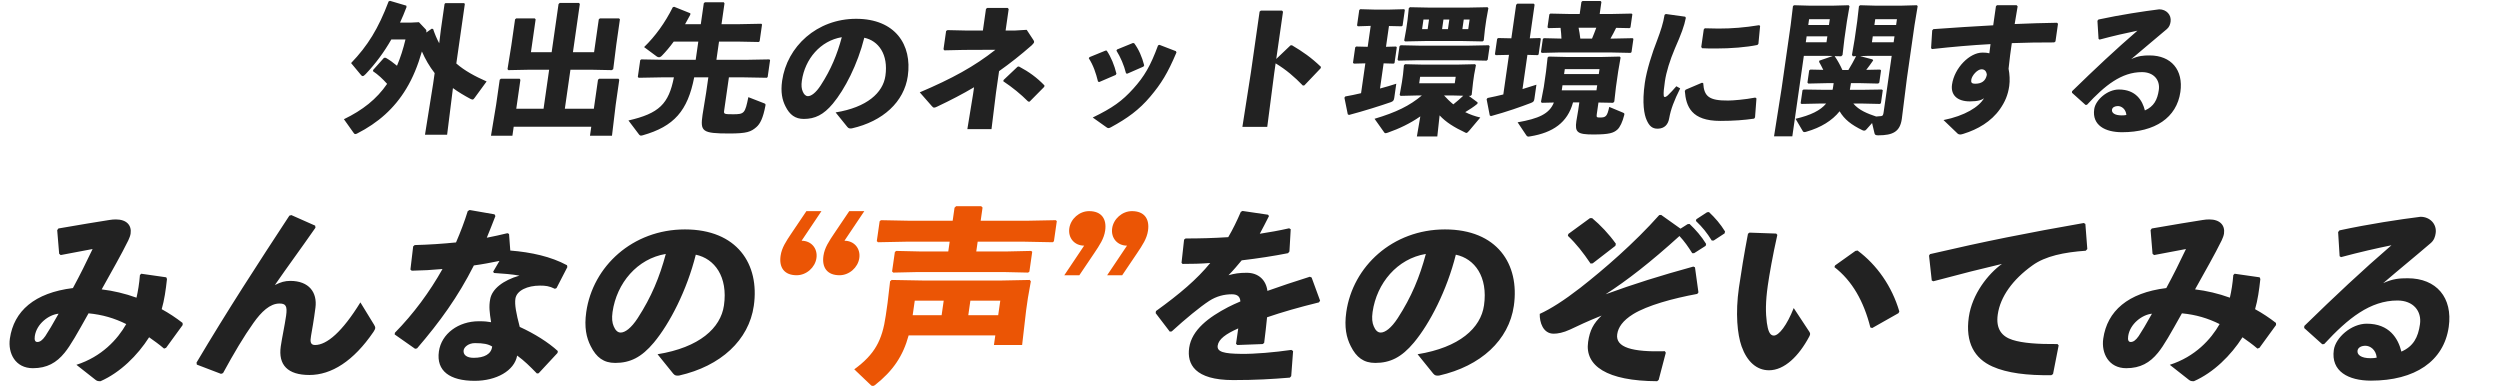
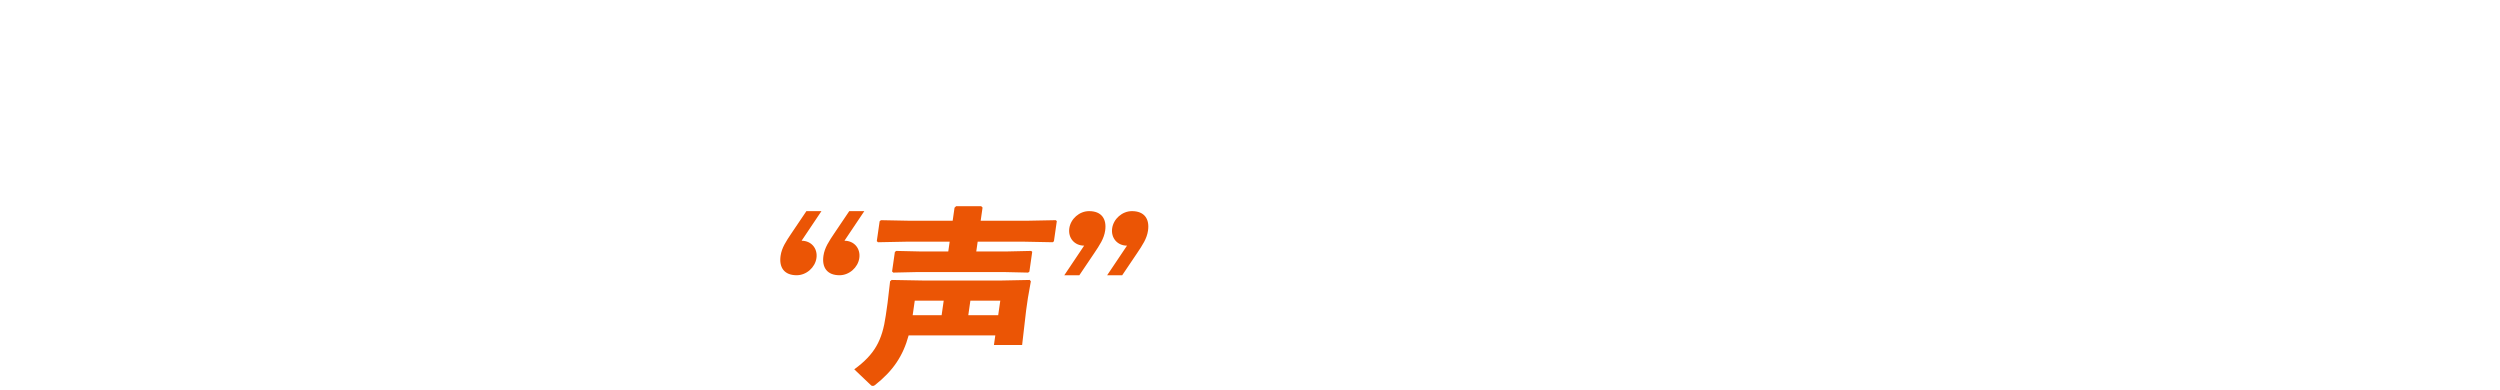
<svg xmlns="http://www.w3.org/2000/svg" width="525" height="82" viewBox="0 0 525 82" fill="none">
-   <path d="M85.149 8.285H82.179C80.618 11.017 78.838 13.393 76.788 15.56C76.505 15.857 76.338 15.976 76.158 15.976C76.038 15.976 75.901 15.887 75.751 15.679L73.729 13.244C77.218 9.621 79.442 6.028 81.612 0.296L81.899 0.177L85.325 1.187L85.372 1.484C84.941 2.612 84.484 3.711 84.005 4.751H86.195L87.978 4.662L89.411 6.176C89.57 6.325 89.566 6.562 89.527 6.829L90.662 6.028L90.954 6.087C91.311 7.156 91.736 8.166 92.234 9.086L92.595 6.146L93.356 0.831L93.531 0.652H97.461L97.616 0.831L95.827 13.333C97.56 14.848 99.704 16.006 102.187 17.105L99.65 20.579C99.5 20.787 99.393 20.906 99.213 20.906C99.123 20.906 99.011 20.847 98.84 20.787C97.502 20.075 96.258 19.332 95.117 18.5L93.894 28.301H89.245L90.959 17.58L91.278 15.353C90.187 13.957 89.298 12.413 88.598 10.809C87.757 13.749 86.693 16.362 85.32 18.619C82.801 22.807 79.371 25.806 75.003 28.033C74.84 28.122 74.716 28.152 74.626 28.152C74.476 28.152 74.394 28.093 74.27 27.915L72.222 25.034C76.154 23.133 79.096 20.817 81.295 17.61C80.363 16.57 79.411 15.679 78.343 14.967L78.351 14.699L80.637 12.145H81.027C81.803 12.591 82.592 13.155 83.369 13.808C84.095 12.086 84.689 10.245 85.149 8.285ZM118.617 22.836H124.707L125.578 16.748L125.818 16.541H129.898L130.044 16.778L129.296 22.005L128.515 28.509H123.895L124.167 26.608H107.877L107.605 28.509H103.105L104.186 22.005L104.938 16.748L105.178 16.541H109.138L109.284 16.778L108.417 22.836H114.147L115.32 14.64H111.27L106.757 14.729L106.577 14.521L107.385 9.502L108.163 4.068L108.402 3.86H112.302L112.483 4.068L111.497 10.957H115.847L117.292 0.86L117.536 0.623H121.586L121.766 0.831L120.317 10.957H124.757L125.743 4.068L125.982 3.86H130.002L130.183 4.068L129.426 9.354L128.777 14.521L128.477 14.729L124.08 14.64H119.79L118.617 22.836ZM153.07 16.244L152.071 23.222C151.969 23.935 152.051 23.995 153.941 23.995C156.311 23.995 156.456 23.816 157.155 20.401L160.508 21.708C160.791 21.827 160.778 21.916 160.736 22.213C160.25 24.767 159.656 25.984 158.834 26.697C157.704 27.677 156.843 28.033 153.183 28.033C147.423 28.033 147.032 27.618 147.534 24.113L148.291 19.451L148.75 16.244H145.78C144.417 23.252 141.575 26.549 134.948 28.419C134.823 28.449 134.729 28.479 134.639 28.479C134.429 28.479 134.322 28.39 134.219 28.271L131.974 25.301C138.426 23.816 140.421 21.827 141.52 16.244H138.97L134.127 16.333L133.943 16.154L134.444 12.65L134.65 12.472L139.497 12.561H146.097L146.645 8.73H141.485C140.664 9.859 139.834 10.839 139.025 11.67C138.776 11.937 138.554 12.027 138.374 12.027C138.194 12.027 138.026 11.937 137.863 11.819L135.26 9.888C137.593 7.631 139.646 4.81 141.288 1.514L141.571 1.425L144.975 2.791L144.963 3.088C144.595 3.771 144.232 4.424 143.868 5.077H147.168L147.797 0.682L148.037 0.474H151.997L152.143 0.712L151.518 5.077H155.298L159.871 4.988L160.03 5.137L159.524 8.671L159.323 8.819L154.775 8.73H150.995L150.447 12.561H156.687L161.56 12.472L161.719 12.62L161.209 16.184L161.007 16.333L156.16 16.244H153.07ZM177.948 26.667L175.476 23.608C182.079 22.539 185.427 19.481 185.937 15.917C186.583 11.403 184.471 8.552 181.5 7.928C180.097 13.541 177.399 18.768 174.9 21.767C172.944 24.113 171.141 24.975 168.801 24.975C167.001 24.975 165.834 24.113 164.949 22.331C164.27 20.995 163.904 19.362 164.248 16.956C165.277 9.77 171.54 3.949 179.79 3.949C187.98 3.949 191.582 9.383 190.638 15.976C189.865 21.381 185.438 25.479 178.866 26.964C178.442 26.994 178.232 26.994 177.948 26.667ZM176.777 7.809C172.291 8.552 169.043 12.383 168.388 16.956C168.248 17.936 168.326 18.649 168.575 19.213C168.82 19.807 169.185 20.193 169.665 20.193C170.355 20.193 171.323 19.51 172.362 17.907C174.518 14.581 175.809 11.433 176.777 7.809ZM209.807 14.937L209.157 19.481L208.215 27.113H203.145L204.34 19.807L204.553 18.322C202.193 19.718 199.632 21.055 196.8 22.391C196.509 22.539 196.321 22.599 196.171 22.599C195.991 22.599 195.883 22.51 195.677 22.272L193.15 19.392C199.922 16.511 204.607 13.957 209.039 10.453L202.405 10.482L198.312 10.571L198.136 10.334L198.684 6.503L198.98 6.325L203.017 6.414H206.407L207.057 1.87L207.327 1.662H211.617L211.823 1.9L211.177 6.414H213.097L215.608 6.265L217.012 8.403C217.137 8.582 217.18 8.7 217.158 8.849C217.133 9.027 216.957 9.205 216.675 9.502C214.342 11.551 212.077 13.333 209.807 14.937ZM219.338 17.936L219.295 18.233L216.209 21.352L215.913 21.322C214.339 19.748 212.618 18.352 210.701 17.075L210.739 16.808L213.689 14.016L213.967 13.957C216.142 15.115 217.716 16.273 219.338 17.936ZM232.143 10.631H232.413C233.328 11.997 234.016 13.69 234.451 15.471L234.292 15.739L230.84 17.224L230.583 17.134C230.148 15.353 229.601 13.719 228.644 12.234L228.798 11.997L232.143 10.631ZM237.923 9.027L238.184 9.086C239.116 10.334 239.821 11.908 240.281 13.719L240.123 13.986L236.731 15.471L236.469 15.412C236.008 13.601 235.329 12.056 234.453 10.631L234.577 10.393L237.923 9.027ZM246.946 10.749L247.058 11.017C245.199 15.412 243.839 17.58 241.562 20.282C239.213 23.074 236.738 24.856 233.29 26.727C233.063 26.846 232.904 26.905 232.784 26.905C232.634 26.905 232.523 26.846 232.36 26.727L229.473 24.678C233.632 22.658 235.636 21.233 237.99 18.619C240.306 16.065 241.619 13.808 243.191 9.532L243.478 9.413L246.946 10.749ZM267.881 13.303L267.596 15.293L266.123 26.638H260.903L262.685 15.234L264.516 2.434L264.786 2.226H269.226L269.432 2.464L268.013 12.383L271.001 9.532L271.305 9.502C273.599 10.868 275.294 12.027 277.405 14.046L277.332 14.343L273.908 17.936L273.604 17.966C271.853 16.154 270.09 14.64 267.881 13.303ZM302.317 24.232L301.834 28.657H297.544L298.267 24.44C296.135 25.925 293.817 27.024 291.448 27.855C291.23 27.915 291.071 27.974 290.981 27.974C290.831 27.974 290.75 27.915 290.677 27.796L288.655 24.945C293.23 23.579 296.006 22.213 298.596 20.045H297.756L294.113 20.134L293.933 19.926L294.406 17.253L294.631 15.679L294.826 13.69L295.065 13.482L298.893 13.571H305.913L309.765 13.482L309.946 13.69L309.571 15.679L309.346 17.253L309.053 19.926L308.813 20.134H308.453L310.298 21.5L310.255 21.797C309.506 22.421 308.581 23.015 307.695 23.549C308.647 24.024 309.701 24.41 310.863 24.678L308.514 27.469C308.227 27.796 308.09 27.915 307.94 27.915C307.85 27.915 307.794 27.885 307.683 27.826C305.35 26.727 303.643 25.658 302.317 24.232ZM304.986 20.045H303.246C303.843 20.698 304.499 21.352 305.198 21.916C305.909 21.352 306.628 20.728 307.288 20.104L304.986 20.045ZM298.032 17.491H305.502L305.697 16.125H298.227L298.032 17.491ZM287.847 5.434L285.164 5.523L284.98 5.345L285.443 2.108L285.649 1.929L288.816 2.018H291.576L294.859 1.929L295.017 2.078L294.546 5.374L294.344 5.523L291.683 5.463L291.058 9.829L293.167 9.77L293.325 9.918L292.849 13.244L292.652 13.363L290.561 13.303L289.804 18.59C291.051 18.263 292.212 17.907 293.219 17.58L292.794 20.55C292.717 21.084 292.568 21.292 292.032 21.47C289.98 22.183 286.334 23.341 283.28 24.143L283.031 23.995L282.328 20.52L282.516 20.253C283.562 20.075 284.676 19.837 285.824 19.57L286.721 13.303L284.312 13.363L284.128 13.185L284.591 9.948L284.797 9.77L287.218 9.829L287.847 5.434ZM299.482 8.611L295.06 8.7L294.879 8.493L295.309 6.117L295.598 4.097L295.848 1.722L296.088 1.514L300.485 1.603H307.955L312.378 1.514L312.558 1.722L312.128 4.097L311.839 6.117L311.589 8.493L311.35 8.7L306.952 8.611H299.482ZM302.839 6.117H304.069L304.358 4.097H303.128L302.839 6.117ZM307.099 6.117H308.329L308.618 4.097H307.388L307.099 6.117ZM299.809 6.117L300.098 4.097H298.928L298.639 6.117H299.809ZM297.854 12.65L293.672 12.739L293.491 12.531L293.895 9.71L294.135 9.502L298.292 9.591H308.162L312.645 9.502L312.825 9.71L312.421 12.531L312.182 12.739L307.724 12.65H297.854ZM338.195 8.106H338.645L342.857 8.017L343.016 8.166L342.617 10.957L342.415 11.106L338.228 11.017H327.488L323.785 11.106L323.601 10.928L323.992 8.196L324.197 8.017L327.905 8.106C327.895 7.334 327.791 6.592 327.718 5.849L325.159 5.909L324.975 5.731L325.361 3.028L325.567 2.85L329.604 2.939H331.734L332.095 0.415L332.335 0.207H336.115L336.295 0.415L335.934 2.939H338.424L342.637 2.85L342.796 2.998L342.4 5.76L342.199 5.909L339.388 5.849C339.007 6.622 338.631 7.364 338.195 8.106ZM331.865 8.106H334.325C334.641 7.364 334.931 6.592 335.222 5.82H331.502C331.666 6.562 331.765 7.334 331.865 8.106ZM335.674 21.53L335.321 23.995C335.232 24.618 335.313 24.678 336.003 24.678C337.233 24.678 337.507 24.44 337.942 22.45L340.858 23.668C341.141 23.787 341.158 23.876 341.085 24.173C340.736 25.569 340.21 26.727 339.628 27.232C338.84 27.915 337.983 28.241 334.593 28.241C331.263 28.241 330.697 27.796 331.033 25.45L331.424 23.133L331.658 21.5H330.338C329.186 25.776 326.068 27.855 321.398 28.627C321.244 28.657 321.089 28.687 320.999 28.687C320.789 28.687 320.652 28.598 320.528 28.419L318.699 25.687C323.069 24.915 325.369 23.935 326.314 21.53L323.755 21.589L323.609 21.352L324.201 18.263L324.669 14.996L324.995 12.086L325.235 11.878L328.942 11.967H336.382L340.145 11.878L340.325 12.086L339.819 14.996L339.351 18.263L339.003 21.322L338.755 21.589L335.674 21.53ZM328.122 17.907L327.969 18.976H335.259L335.412 17.907H328.122ZM328.458 15.56H335.748L335.897 14.521H328.607L328.458 15.56ZM315.696 19.837L316.886 11.522L314.117 11.581L313.933 11.403L314.396 8.166L314.602 7.988L317.383 8.047L318.39 1.009L318.634 0.771H322.084L322.265 0.979L321.253 8.047L323.422 7.988L323.58 8.136L323.109 11.433L322.907 11.581L320.756 11.522L319.727 18.708C320.7 18.412 321.642 18.114 322.649 17.788L322.224 20.758C322.148 21.292 322.011 21.411 321.501 21.619C319.406 22.421 316.403 23.49 313.096 24.381L312.847 24.232L312.191 20.847L312.38 20.579C313.554 20.342 314.638 20.104 315.696 19.837ZM357.791 6.176L358.005 5.939C358.991 5.968 359.946 5.998 360.876 5.998C363.726 5.998 366.366 5.79 369.438 5.285L369.623 5.463L369.267 9.205L369.053 9.443C366.735 9.918 363.547 10.185 360.277 10.185C359.317 10.185 358.387 10.185 357.436 10.126L357.264 9.859L357.791 6.176ZM368.557 24.648L368.369 24.915C366.287 25.212 364.101 25.39 361.251 25.39C355.221 25.39 354.06 22.391 353.812 19.095L354 18.827L357.419 17.372L357.676 17.461C357.846 20.253 358.889 21.144 362.913 21.114C363.903 21.114 366.483 20.906 368.612 20.49L368.857 20.669L368.557 24.648ZM349.559 3.117L349.824 2.939L353.883 3.503L354.029 3.741C353.693 5.463 353.061 7.156 351.727 10.185C350.684 12.65 349.912 15.115 349.631 17.075C349.406 18.649 349.325 19.421 349.382 20.075C349.417 20.461 349.712 20.49 350.226 20.045C350.783 19.51 351.527 18.708 352.032 18.114L352.839 18.56C351.577 21.084 350.86 22.955 350.532 24.826C350.311 26.163 349.532 26.994 348.147 27.024C346.943 27.053 346.317 26.4 345.797 25.212C345.294 24.113 344.798 21.708 345.41 17.431C345.793 14.759 346.941 11.136 348.022 8.403C348.753 6.443 349.278 4.869 349.559 3.117ZM383.494 21.738H382.414L378.321 21.827L378.132 21.678L378.523 18.946L378.755 18.797L382.826 18.857H384.836C384.896 18.649 384.93 18.412 384.964 18.174L385.066 17.461H383.686L379.743 17.55L379.563 17.342L379.928 14.788L380.164 14.61L382.885 14.67C382.585 14.046 382.28 13.452 382.013 13.007L382.052 12.739L384.892 11.759L383.486 11.729H378.806L376.388 28.627H372.548L374.143 18.53L376.043 5.255L376.518 1.306L376.728 1.098L379.925 1.187H385.025L388.218 1.098L388.398 1.306L387.857 4.454L387.318 8.225L386.932 11.551L386.653 11.819L385.278 11.789C385.9 12.68 386.446 13.69 386.901 14.699H388.161C388.747 13.749 389.273 12.799 389.778 11.789L389.113 11.819L388.912 11.551L389.478 8.225L390.017 4.454L390.378 1.306L390.618 1.098L393.785 1.187H399.335L402.558 1.098L402.708 1.306L402.053 5.255L400.446 16.481L399.381 24.975C399.002 27.618 397.568 28.419 394.418 28.419C393.818 28.419 393.719 28.271 393.641 27.974L393.137 25.836L391.922 27.202C391.776 27.38 391.648 27.439 391.468 27.439C391.378 27.439 391.262 27.41 391.121 27.35C388.792 26.222 387.334 25.093 386.32 23.371C384.75 25.331 382.381 26.786 379.378 27.647C379.19 27.707 379.065 27.736 378.945 27.736C378.735 27.736 378.628 27.647 378.512 27.41L377.065 24.945C380.261 24.202 382.296 23.193 383.494 21.738ZM388.466 18.857H391.256L395.195 18.797L395.383 18.946L394.992 21.678L394.761 21.827L390.844 21.738H389.194C390.37 23.163 392.218 23.876 393.993 24.47C394.297 24.44 394.631 24.41 395.026 24.381C395.394 24.321 395.471 24.202 395.573 23.49L397.256 11.729H392.306L390.618 11.789L393.22 12.472L393.37 12.68C392.917 13.333 392.429 14.016 391.915 14.67L394.834 14.61L395.018 14.788L394.653 17.342L394.413 17.55L390.646 17.461H388.696L388.653 17.758C388.598 18.144 388.547 18.5 388.466 18.857ZM393.283 7.631L393.104 8.879H397.664L397.843 7.631H393.283ZM393.623 5.255H398.183L398.357 4.038H393.797L393.623 5.255ZM379.733 5.255H384.083L384.257 4.038H379.907L379.733 5.255ZM379.393 7.631L379.214 8.879H383.564L383.743 7.631H379.393ZM411.144 28.093L408.137 25.212C412.614 24.321 415.612 22.45 416.655 20.609C416.21 20.995 415.328 21.292 413.678 21.292C410.918 21.292 409.622 19.867 409.923 17.758C410.429 14.224 413.644 11.046 416.284 11.046C417.214 11.046 417.501 11.136 417.763 11.195C417.856 10.542 417.937 9.977 418.009 9.265C414.139 9.473 410.038 9.829 405.74 10.304L405.526 10.126L405.761 6.384L406.009 6.117C410.222 5.82 414.524 5.523 418.574 5.315C418.757 4.038 418.948 2.702 419.148 1.306L419.358 1.098H423.498L423.704 1.335C423.478 2.702 423.274 3.919 423.082 5.048C426.099 4.929 429.116 4.81 431.971 4.78L432.181 4.988L431.65 8.7L431.38 8.908C428.41 8.908 425.406 8.938 422.479 9.057C422.245 10.69 421.998 12.413 421.799 14.432C422.028 15.56 422.102 16.927 421.941 18.055C421.665 19.985 421.041 21.411 419.984 22.925C418.14 25.539 415.326 27.172 412.344 28.093C412.22 28.122 412.126 28.152 412.032 28.182C411.873 28.241 411.723 28.241 411.603 28.241C411.423 28.241 411.282 28.182 411.144 28.093ZM417.237 15.709C417.146 14.877 416.712 14.551 416.112 14.551C415.272 14.551 414.1 15.828 413.968 16.748C413.887 17.313 414.029 17.58 414.809 17.58C416.039 17.58 416.981 17.075 417.237 15.709ZM440.915 8.314L440.696 8.166L440.46 4.365L440.678 4.097C445.383 3.088 450.105 2.375 453.434 1.959C454.934 1.959 456.029 3.117 455.825 4.543C455.748 5.077 455.577 5.642 455.064 6.087C452.294 8.463 450.397 9.977 447.558 12.413C449.1 11.7 450.159 11.64 451.419 11.64C455.949 11.64 458.541 14.699 457.882 19.302C457.109 24.707 452.561 27.766 445.631 27.766C442.091 27.766 439.299 26.311 439.784 22.925C440.06 20.995 442.535 18.797 444.965 18.797C448.535 18.797 449.913 21.114 450.426 23.193C452.315 22.361 453.054 20.965 453.352 18.887C453.649 16.808 452.297 15.145 449.807 15.145C445.517 15.145 442.028 17.936 438.266 22.005L437.961 22.035L435.117 19.481L435.134 19.154C439.945 14.462 444.312 10.364 448.863 6.443C446.515 6.919 443.785 7.542 440.915 8.314ZM446.54 24.143C446.422 22.866 445.487 22.272 444.767 22.272C444.167 22.272 443.593 22.51 443.517 23.044C443.428 23.668 444.037 24.232 445.567 24.232C445.987 24.232 446.291 24.202 446.54 24.143ZM20.073 79.776L16.046 76.609C21.37 74.906 24.691 71.263 26.51 68.056C24.046 66.828 21.514 66.076 18.593 65.799C16.176 70.115 14.83 72.53 13.569 74.074C11.868 76.173 9.864 77.321 6.904 77.321C3.224 77.321 1.632 74.193 2.074 71.105C2.901 65.323 7.251 61.483 15.313 60.493C17 57.365 17.907 55.504 19.446 52.296C17.595 52.653 15.332 53.088 12.744 53.563L12.424 53.286L12.012 48.337L12.263 47.98C16.777 47.188 20.462 46.594 22.958 46.198C23.45 46.119 23.895 46.08 24.335 46.08C26.575 46.08 27.68 47.307 27.43 49.049C27.368 49.485 27.18 49.96 26.946 50.475C25.424 53.563 23.617 56.691 21.353 60.77C23.713 61.047 26.268 61.641 28.664 62.512C28.982 61.126 29.243 59.582 29.384 57.761L29.663 57.483L34.916 58.236L35.065 58.592C34.81 60.928 34.516 62.987 33.958 64.927C35.479 65.759 36.977 66.749 38.344 67.818L38.362 68.254L34.876 73.045L34.454 73.203C33.35 72.253 32.257 71.501 31.314 70.827C28.89 74.629 25.254 78.232 21.113 80.053C20.553 80.053 20.399 80.014 20.073 79.776ZM12.302 65.878C10.234 66.076 7.676 68.016 7.308 70.59C7.189 71.421 7.372 71.817 7.852 71.817C8.372 71.817 8.903 71.461 9.508 70.59C10.278 69.402 10.956 68.293 12.302 65.878ZM60.769 45.288L61.186 45.169L66.188 47.386L66.246 47.822C63.023 52.455 60.399 55.979 57.723 59.859C58.974 59.226 59.848 58.988 60.968 58.988C64.888 58.988 66.662 61.403 66.243 64.611C65.932 67.066 65.518 69.402 65.313 70.55C65.109 71.698 65.161 72.451 66.161 72.451C68.641 72.451 71.878 69.679 75.682 63.502L78.568 68.214C78.888 68.768 78.9 68.966 78.438 69.679C74.234 75.856 69.58 78.747 64.98 78.747C60.42 78.747 58.401 76.648 58.962 72.728C59.211 70.986 59.779 68.412 60.08 66.313C60.374 64.254 60.008 63.74 58.688 63.74C56.688 63.74 54.879 65.482 53.224 67.818C51.222 70.629 49.169 74.074 46.837 78.351L46.414 78.509L41.332 76.569L41.274 76.133C47.758 65.205 54.221 55.266 60.769 45.288ZM103.848 45.01L104.037 45.367C103.451 46.951 102.79 48.495 102.226 49.92C103.665 49.643 105.111 49.327 106.562 48.97L106.899 49.129L107.16 52.613C111.589 52.969 115.699 53.88 119.078 55.702L119.142 56.097L116.873 60.493L116.53 60.651C115.335 60.057 114.546 59.978 113.386 59.978C110.826 59.978 108.485 60.968 108.23 62.75C108.054 63.977 108.393 65.799 109.145 68.65C112.261 70.075 115.161 71.897 117.14 73.718L117.083 74.114L113.111 78.39L112.746 78.43C111.247 76.886 110.125 75.777 108.604 74.668C108.025 77.876 104.205 79.974 99.684 79.974C94.484 79.974 91.579 77.915 92.169 73.797C92.701 70.075 96.275 67.462 100.555 67.462C101.955 67.462 102.304 67.541 103.127 67.66C102.816 65.64 102.637 64.373 102.938 62.829C103.324 60.691 105.625 58.869 109.087 57.879C107.566 57.602 105.629 57.444 103.726 57.325L103.566 57.048L104.889 54.791C103.118 55.147 101.307 55.504 99.513 55.741C96.166 62.354 92.378 67.581 87.579 73.164L87.168 73.243L82.879 70.233L82.93 69.877C86.862 65.878 90.239 61.285 92.925 56.493C90.817 56.691 88.68 56.81 86.474 56.85L86.188 56.612L86.765 51.742L87.085 51.465C90.136 51.386 93.004 51.188 95.764 50.91C96.721 48.693 97.553 46.515 98.225 44.337L98.619 44.1L103.848 45.01ZM103.356 72.768C102.51 72.253 101.538 72.055 99.738 72.055C98.378 72.055 97.459 72.886 97.363 73.559C97.227 74.51 98.016 75.143 99.456 75.143C101.736 75.143 103.169 74.352 103.356 72.768ZM141.38 78.469L138.084 74.391C146.888 72.966 151.351 68.887 152.031 64.136C152.893 58.117 150.077 54.316 146.116 53.484C144.245 60.968 140.647 67.937 137.315 71.936C134.707 75.064 132.303 76.213 129.183 76.213C126.783 76.213 125.227 75.064 124.047 72.688C123.142 70.907 122.654 68.729 123.113 65.521C124.484 55.939 132.835 48.178 143.835 48.178C154.755 48.178 159.558 55.424 158.3 64.215C157.269 71.421 151.367 76.886 142.603 78.865C142.038 78.905 141.758 78.905 141.38 78.469ZM139.818 53.326C133.837 54.316 129.506 59.424 128.633 65.521C128.446 66.828 128.55 67.778 128.882 68.531C129.209 69.323 129.695 69.838 130.335 69.838C131.255 69.838 132.546 68.927 133.932 66.788C136.806 62.354 138.527 58.157 139.818 53.326ZM242.688 65.759L242.751 65.323C247.746 61.72 251.343 58.671 254.156 55.226C252.213 55.385 250.207 55.424 248.327 55.424L248.121 55.187L248.658 50.316L248.972 50.079C251.972 50.079 254.944 50 257.932 49.802C258.884 48.178 259.734 46.436 260.571 44.496L260.92 44.298L266.286 45.09L266.487 45.367C265.808 46.753 265.158 47.941 264.554 49.089C266.599 48.772 268.65 48.416 270.718 47.941L271.05 48.139L270.781 52.811L270.49 53.167C267.485 53.761 264.132 54.276 260.755 54.672C259.979 55.622 258.923 56.85 257.987 57.8C259.238 57.444 260.221 57.285 261.821 57.285C264.301 57.285 265.88 58.83 266.157 61.087C268.813 60.136 271.795 59.146 275.062 58.117L275.439 58.275L277.222 63.146L276.971 63.502C272.784 64.531 269.197 65.561 266.084 66.63C265.943 68.174 265.705 70.115 265.473 72.015L265.159 72.253L259.851 72.451L259.565 72.213C259.729 71.065 259.899 69.877 260.029 68.966C257.425 70.115 255.906 71.223 255.714 72.57C255.521 73.916 257.07 74.272 260.624 74.312C263.539 74.352 267.59 73.995 271.183 73.48L271.549 73.718L271.156 78.984L270.87 79.301C267.025 79.618 263.637 79.816 258.957 79.816C250.877 79.816 249.238 76.45 249.726 73.045C250.27 69.243 253.889 66.591 257.91 64.492C258.686 64.096 259.543 63.7 260.48 63.304C260.421 62.314 259.895 61.799 258.695 61.799C257.095 61.799 255.478 62.195 253.937 63.185C251.995 64.452 248.913 66.987 246.059 69.6L245.653 69.639L242.688 65.759ZM300.989 78.469L297.693 74.391C306.497 72.966 310.961 68.887 311.641 64.136C312.502 58.117 309.686 54.316 305.725 53.484C303.854 60.968 300.257 67.937 296.924 71.936C294.317 75.064 291.912 76.213 288.792 76.213C286.392 76.213 284.837 75.064 283.657 72.688C282.752 70.907 282.263 68.729 282.722 65.521C284.094 55.939 292.444 48.178 303.444 48.178C314.364 48.178 319.167 55.424 317.909 64.215C316.878 71.421 310.976 76.886 302.213 78.865C301.647 78.905 301.367 78.905 300.989 78.469ZM299.428 53.326C293.446 54.316 289.115 59.424 288.242 65.521C288.055 66.828 288.159 67.778 288.492 68.531C288.818 69.323 289.305 69.838 289.945 69.838C290.865 69.838 292.155 68.927 293.541 66.788C296.416 62.354 298.136 58.157 299.428 53.326ZM348.841 45.129L352.907 48.02L354.403 47.069L354.809 47.03C356.113 48.257 357.315 49.643 358.288 51.227L358.191 51.623L355.77 53.167H355.37C354.523 51.821 353.727 50.673 352.686 49.564C346.618 55.068 341.669 58.909 337.175 61.799C343.252 59.582 348.57 57.919 355.608 55.979L355.945 56.137L356.672 61.403L356.426 61.72C351.25 62.67 345.961 64.136 342.98 65.957C340.742 67.343 339.818 68.768 339.614 70.194C339.217 72.966 342.795 73.956 349.624 73.757L349.818 74.074L348.322 79.776L348.003 80.053C337.408 80.014 332.787 76.806 333.501 71.817C333.853 69.362 334.617 67.937 336.335 66.274C333.193 67.541 331.646 68.293 329.715 69.204C328.259 69.877 327.111 70.075 326.271 70.075C324.031 70.075 323.296 67.66 323.346 65.917C325.613 64.888 328.428 63.106 331.848 60.453C336.712 56.652 343.236 51.029 348.435 45.169L348.841 45.129ZM356.139 46.396L356.23 46.04L358.48 44.575L358.886 44.535C360.19 45.763 361.289 47.03 362.262 48.614L362.165 49.01L359.87 50.514H359.47C358.462 48.891 357.547 47.743 356.139 46.396ZM329.252 49.524L329.348 49.129L333.904 45.802H334.344C336.095 47.267 337.868 49.129 339.334 51.188L339.231 51.623L334.464 55.306L334.019 55.345C332.433 53.009 331.048 51.227 329.252 49.524ZM367.074 49.089L367.388 48.851L373 49.049L373.24 49.327C372.251 53.722 371.57 57.642 371.241 59.938C370.743 63.423 370.768 65.759 371.039 67.778C371.258 69.323 371.614 70.471 372.494 70.471C373.574 70.471 375.24 68.333 376.681 64.69L379.967 69.679C380.196 70.035 380.168 70.233 379.946 70.669C377.756 74.787 374.731 77.757 371.491 77.757C368.891 77.757 366.872 75.935 365.731 72.728C364.848 70.233 364.403 65.799 365.173 60.413C365.632 57.206 366.256 53.405 367.074 49.089ZM385.231 56.097L385.362 55.741L389.638 52.692L390.09 52.613C394.139 55.622 397.299 60.097 398.859 65.403L398.688 65.759L393.161 68.887L392.778 68.768C391.4 63.304 388.977 58.988 385.231 56.097ZM406.006 59.067L405.669 58.909L405.097 53.682L405.302 53.365C416.847 50.673 426.028 48.851 437.597 46.832L437.929 47.03L438.335 52.296L438.004 52.653C433.519 52.969 429.525 53.761 426.802 55.741C422.657 58.711 420.061 62.314 419.529 66.036C419.092 69.085 420.386 70.669 422.644 71.382C424.747 72.055 427.913 72.292 432.079 72.253L432.319 72.53L431.138 78.549L430.784 78.786C425.773 78.865 421.486 78.351 418.405 76.965C414.683 75.302 412.679 71.976 413.449 66.591C414.146 61.72 417.507 57.523 420.407 55.424C416.351 56.375 411.913 57.483 406.006 59.067ZM459.682 79.776L455.656 76.609C460.979 74.906 464.301 71.263 466.12 68.056C463.655 66.828 461.123 66.076 458.203 65.799C455.785 70.115 454.439 72.53 453.178 74.074C451.478 76.173 449.474 77.321 446.514 77.321C442.834 77.321 441.241 74.193 441.683 71.105C442.511 65.323 446.86 61.483 454.922 60.493C456.61 57.365 457.516 55.504 459.055 52.296C457.204 52.653 454.942 53.088 452.354 53.563L452.033 53.286L451.622 48.337L451.873 47.98C456.386 47.188 460.071 46.594 462.568 46.198C463.059 46.119 463.505 46.08 463.945 46.08C466.185 46.08 467.289 47.307 467.04 49.049C466.977 49.485 466.789 49.96 466.556 50.475C465.034 53.563 463.226 56.691 460.962 60.77C463.323 61.047 465.878 61.641 468.273 62.512C468.591 61.126 468.852 59.582 468.993 57.761L469.273 57.483L474.525 58.236L474.674 58.592C474.42 60.928 474.125 62.987 473.567 64.927C475.088 65.759 476.587 66.749 477.954 67.818L477.971 68.254L474.486 73.045L474.063 73.203C472.959 72.253 471.867 71.501 470.923 70.827C468.499 74.629 464.863 78.232 460.723 80.053C460.163 80.053 460.008 80.014 459.682 79.776ZM451.911 65.878C449.843 66.076 447.285 68.016 446.917 70.59C446.798 71.421 446.981 71.817 447.461 71.817C447.981 71.817 448.512 71.461 449.117 70.59C449.887 69.402 450.566 68.293 451.911 65.878ZM491.611 53.999L491.32 53.801L491.005 48.733L491.296 48.376C497.569 47.03 503.865 46.08 508.304 45.525C510.304 45.525 511.763 47.069 511.491 48.97C511.389 49.683 511.161 50.435 510.476 51.029C506.783 54.197 504.254 56.216 500.469 59.463C502.525 58.513 503.937 58.434 505.617 58.434C511.657 58.434 515.113 62.512 514.235 68.65C513.203 75.856 507.14 79.935 497.9 79.935C493.18 79.935 489.457 77.994 490.103 73.48C490.472 70.907 493.771 67.976 497.011 67.976C501.771 67.976 503.609 71.065 504.292 73.837C506.811 72.728 507.797 70.867 508.194 68.095C508.591 65.323 506.788 63.106 503.468 63.106C497.748 63.106 493.095 66.828 488.079 72.253L487.673 72.292L483.881 68.887L483.903 68.452C490.318 62.195 496.14 56.731 502.208 51.504C499.078 52.138 495.439 52.969 491.611 53.999ZM499.111 75.104C498.955 73.401 497.708 72.609 496.748 72.609C495.948 72.609 495.183 72.926 495.081 73.639C494.962 74.47 495.774 75.223 497.814 75.223C498.374 75.223 498.78 75.183 499.111 75.104Z" fill="#222222" />
  <path d="M172.505 44.337L168.335 50.554C170.375 50.554 171.743 52.177 171.454 54.197C171.17 56.177 169.338 57.8 167.298 57.8C164.698 57.8 163.57 56.177 163.922 53.722C164.165 52.019 165.078 50.673 166.247 48.931L169.345 44.337H172.505ZM181.505 44.337L177.335 50.554C179.375 50.554 180.743 52.177 180.454 54.197C180.17 56.177 178.338 57.8 176.298 57.8C173.698 57.8 172.57 56.177 172.922 53.722C173.165 52.019 174.078 50.673 175.247 48.931L178.345 44.337H181.505ZM209.015 70.431H190.815C189.637 74.747 187.55 77.876 183.719 80.885C183.582 81.004 183.416 81.043 183.296 81.043C183.136 81.043 182.982 81.004 182.845 80.845L179.395 77.559C183.728 74.391 185.268 71.461 186.01 66.274L186.39 63.621L186.921 59.067L187.241 58.79L193.864 58.909H210.264L216.241 58.79L216.481 59.067L215.851 62.631L215.489 65.165L214.646 72.451H208.726L209.015 70.431ZM203.341 66.195H209.621L210.058 63.146H203.778L203.341 66.195ZM197.741 66.195L198.178 63.146H192.098L191.661 66.195H197.741ZM205.94 46.357H215.62L221.717 46.238L221.929 46.436L221.323 50.673L221.054 50.871L214.991 50.752H205.311L205.017 52.811H211.257L216.554 52.692L216.765 52.89L216.17 57.048L215.902 57.246L210.639 57.127H192.839L187.582 57.246L187.336 57.008L187.92 52.93L188.194 52.692L193.457 52.811H199.137L199.431 50.752H190.431L184.374 50.871L184.128 50.633L184.723 46.475L184.997 46.238L191.06 46.357H200.06L200.451 43.624L200.777 43.308H206.057L206.337 43.585L205.94 46.357ZM223.503 57.8L227.672 51.584C225.632 51.584 224.265 49.96 224.554 47.941C224.837 45.961 226.669 44.337 228.709 44.337C231.309 44.337 232.437 45.961 232.086 48.416C231.842 50.118 230.929 51.465 229.76 53.207L226.663 57.8H223.503ZM232.503 57.8L236.672 51.584C234.632 51.584 233.265 49.96 233.554 47.941C233.837 45.961 235.669 44.337 237.709 44.337C240.309 44.337 241.437 45.961 241.086 48.416C240.842 50.118 239.929 51.465 238.76 53.207L235.663 57.8H232.503Z" fill="#EB5505" />
</svg>